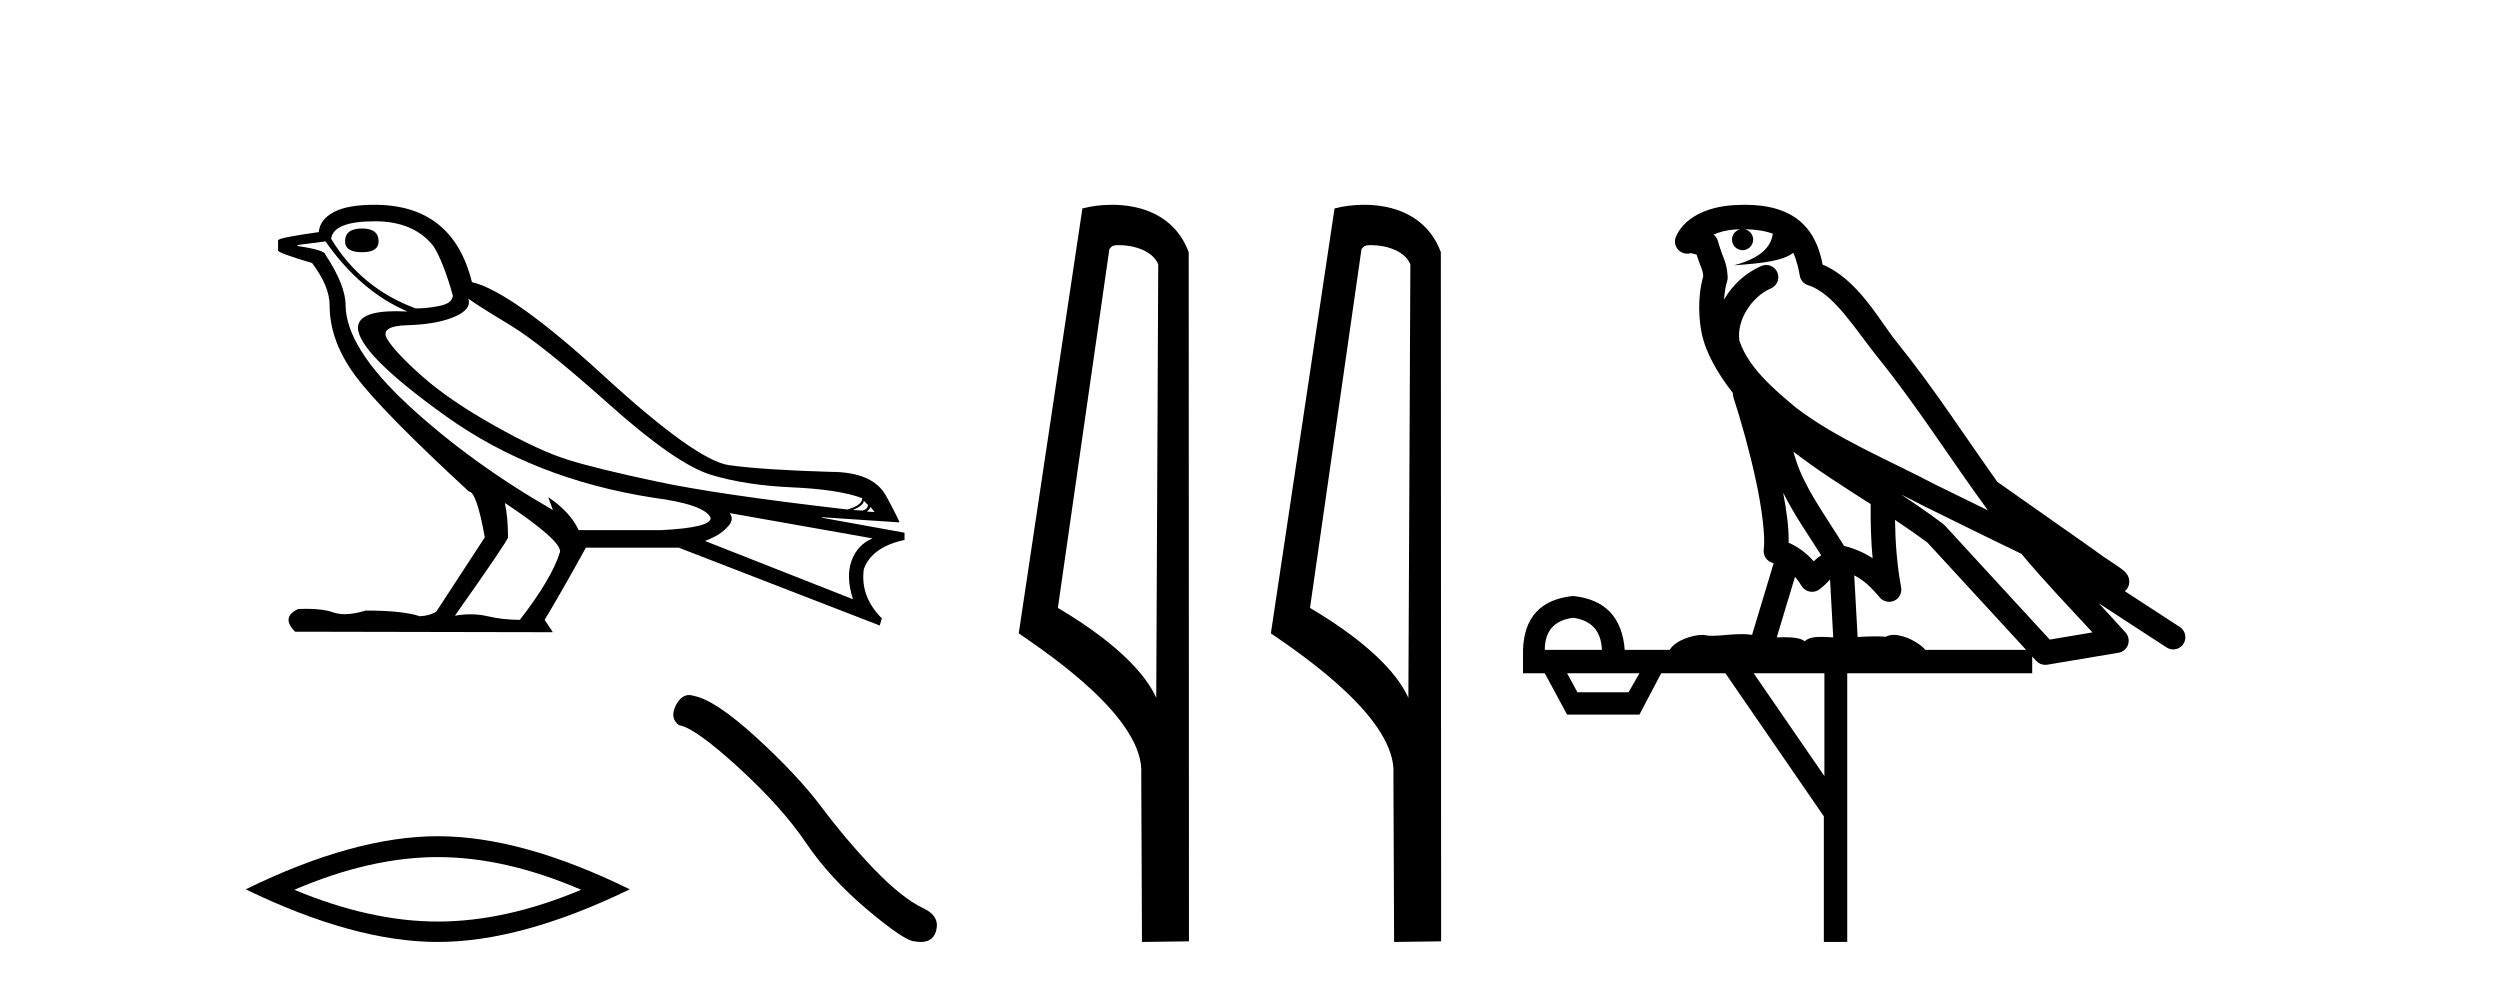
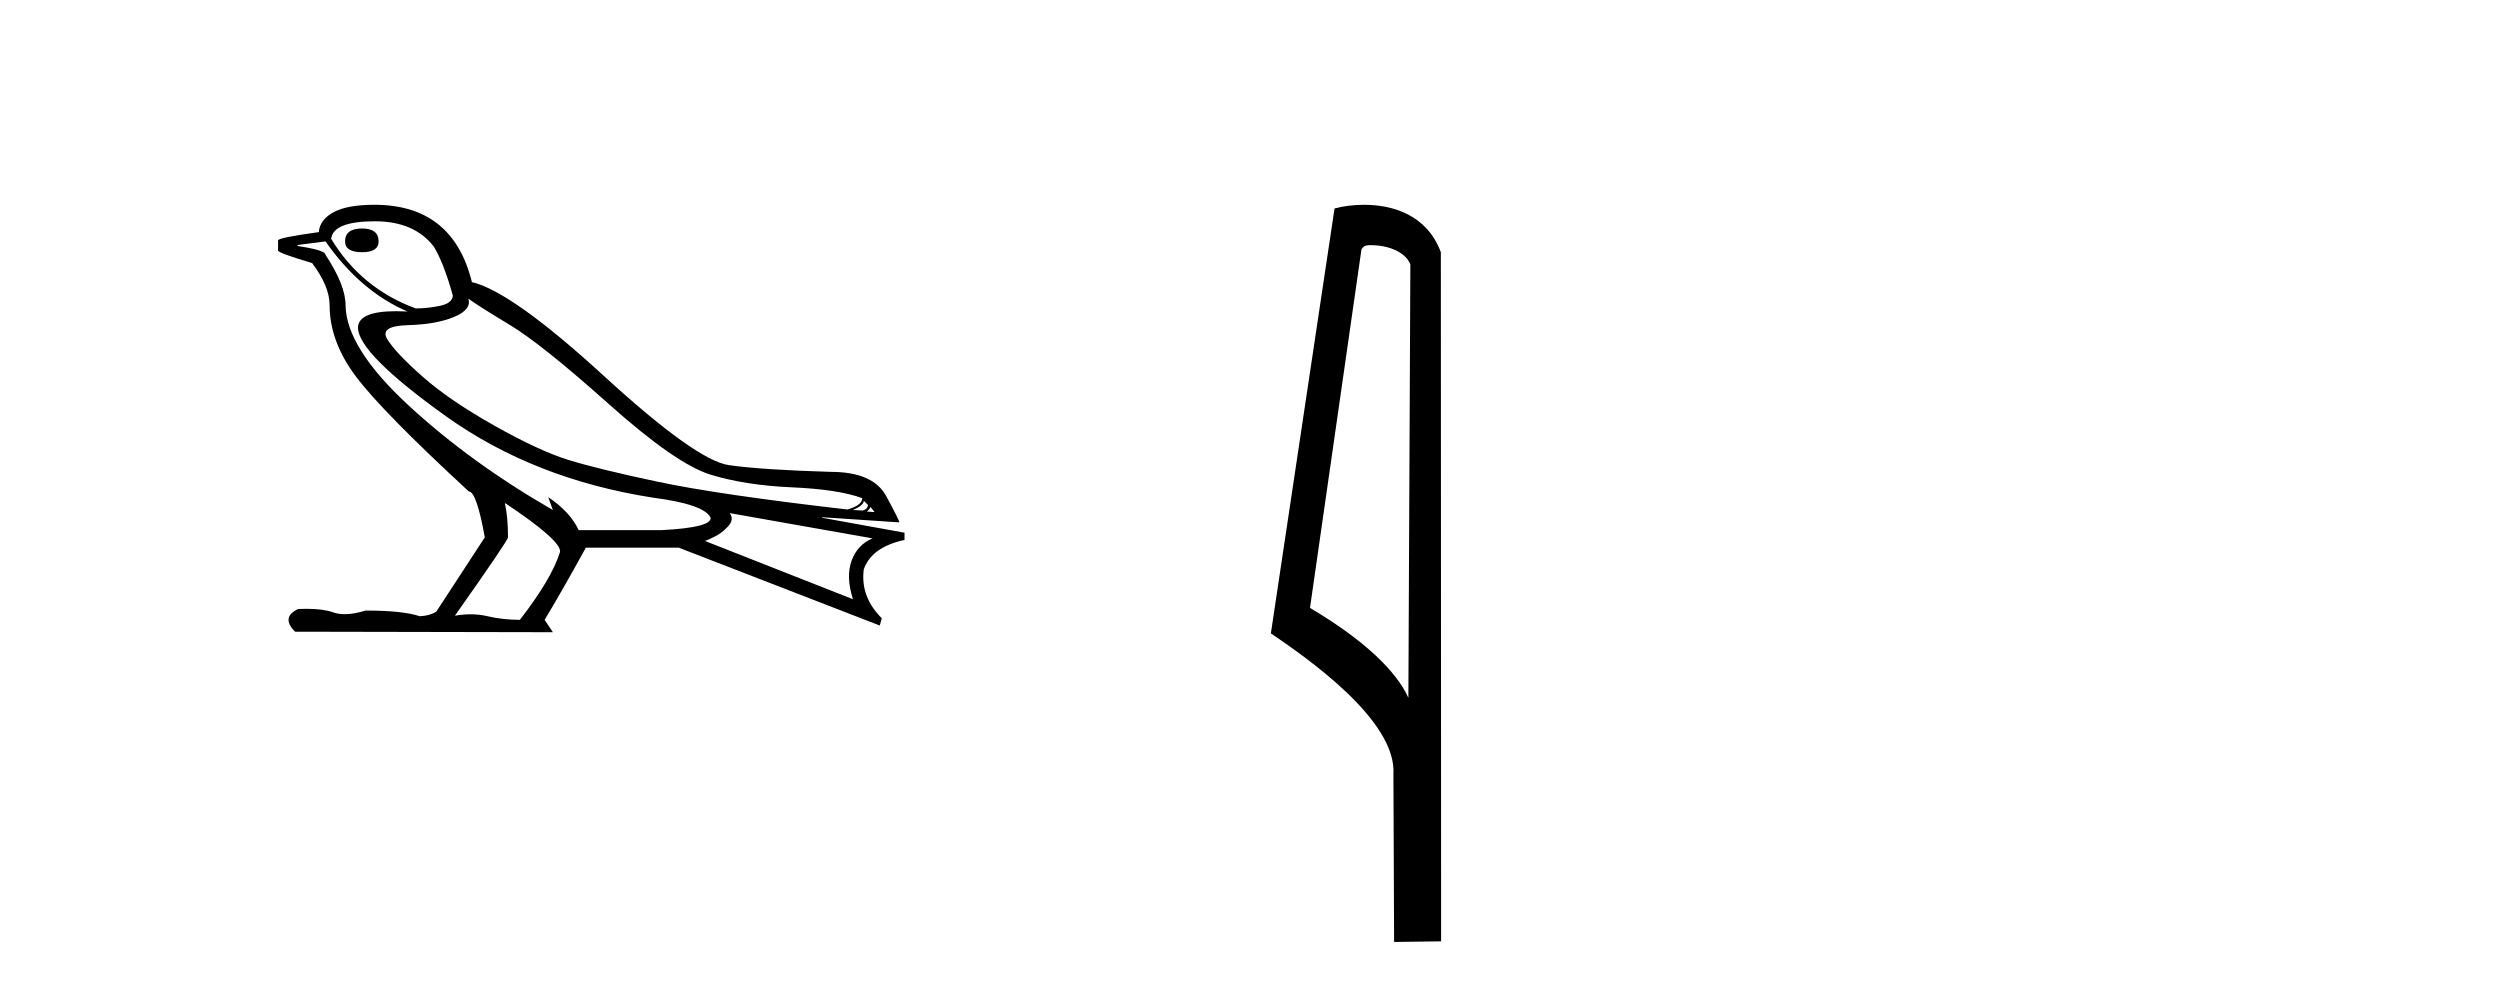
<svg xmlns="http://www.w3.org/2000/svg" width="103.0" height="41.0">
  <path d="M 14.918 9.414 Q 14.217 9.414 14.217 9.945 Q 14.217 10.391 14.918 10.391 Q 15.598 10.391 15.598 9.945 Q 15.598 9.414 14.918 9.414 ZM 15.449 9.117 Q 17.064 9.117 17.871 10.157 Q 18.275 10.816 18.657 12.176 Q 18.636 12.494 18.126 12.6 Q 17.616 12.707 17.127 12.707 Q 14.876 11.878 13.644 9.839 Q 13.729 9.117 15.449 9.117 ZM 19.294 12.303 Q 19.698 12.6 21.004 13.386 Q 22.311 14.172 25.083 16.647 Q 27.855 19.122 29.278 19.557 Q 30.702 19.993 32.624 20.078 Q 34.547 20.163 35.524 20.524 Q 35.524 20.821 34.908 20.991 Q 29.576 20.375 27.08 19.844 Q 24.584 19.313 23.394 18.941 Q 22.204 18.57 20.356 17.529 Q 18.508 16.488 17.404 15.511 Q 16.299 14.534 15.959 13.981 Q 15.619 13.429 16.798 13.397 Q 17.977 13.365 18.71 13.057 Q 19.443 12.749 19.294 12.303 ZM 35.588 20.63 L 35.757 20.8 Q 35.757 20.97 35.545 21.034 L 35.141 21.013 Q 35.588 20.821 35.588 20.63 ZM 35.864 20.885 L 36.034 21.098 L 35.715 21.076 Q 35.842 20.97 35.864 20.885 ZM 13.41 9.945 Q 14.854 12.006 16.788 12.834 Q 16.541 12.821 16.325 12.821 Q 14.767 12.821 14.748 13.493 Q 14.748 14.555 18.37 17.146 Q 21.992 19.738 26.899 20.503 Q 29.023 20.779 29.278 21.331 Q 29.321 21.735 27.26 21.841 L 23.84 21.841 Q 23.5 21.098 22.587 20.482 L 22.587 20.482 L 22.778 21.013 Q 19.379 19.058 16.819 16.69 Q 14.26 14.321 14.238 12.579 Q 14.238 11.751 13.41 10.497 Q 13.41 10.306 12.263 10.136 L 12.263 10.094 L 13.41 9.945 ZM 30.064 21.14 L 35.949 22.181 Q 35.333 22.436 35.088 23.094 Q 34.844 23.753 35.141 24.688 L 29.045 22.287 Q 29.13 22.266 29.448 22.107 Q 29.767 21.947 30.011 21.671 Q 30.256 21.395 30.064 21.14 ZM 20.824 20.736 Q 23.118 22.266 23.075 22.733 Q 22.736 23.838 21.419 25.537 Q 20.717 25.537 20.091 25.389 Q 19.753 25.309 19.388 25.309 Q 19.075 25.309 18.742 25.367 Q 20.93 22.266 20.93 22.138 Q 20.93 21.31 20.802 20.736 ZM 15.428 8.437 Q 14.302 8.437 13.739 8.745 Q 13.176 9.053 13.134 9.563 Q 11.456 9.796 11.456 9.903 L 11.456 10.327 Q 11.498 10.434 12.858 10.837 Q 13.58 11.793 13.58 12.579 Q 13.58 14.066 14.663 15.511 Q 15.747 16.955 19.315 20.248 Q 19.634 20.248 19.974 22.138 L 17.977 25.197 Q 17.722 25.367 17.297 25.389 Q 16.596 25.155 15.067 25.155 Q 14.582 25.304 14.206 25.304 Q 13.94 25.304 13.729 25.229 Q 13.316 25.083 12.625 25.083 Q 12.462 25.083 12.284 25.091 Q 11.562 25.431 12.157 26.026 L 22.778 26.047 L 22.438 25.537 Q 23.097 24.454 24.138 22.563 L 27.961 22.563 L 36.246 25.771 L 36.331 25.474 Q 35.439 24.581 35.588 23.456 Q 35.906 22.542 37.266 22.245 L 37.266 21.947 L 33.867 21.331 L 33.867 21.31 L 37.053 21.522 Q 37.053 21.437 36.512 20.439 Q 35.97 19.441 34.228 19.441 Q 31.381 19.356 30.033 19.164 Q 28.684 18.973 24.881 15.489 Q 21.079 12.006 19.443 11.623 Q 18.657 8.437 15.428 8.437 Z" style="fill:#000000;stroke:none" />
-   <path d="M 18.035 35.312 Q 20.822 35.312 23.945 36.659 Q 20.822 37.968 18.035 37.968 Q 15.267 37.968 12.125 36.659 Q 15.267 35.312 18.035 35.312 ZM 18.035 34.452 Q 14.594 34.452 10.124 36.64 Q 14.594 38.809 18.035 38.809 Q 21.476 38.809 25.946 36.64 Q 21.495 34.452 18.035 34.452 Z" style="fill:#000000;stroke:none" />
-   <path d="M 28.39 28.636 Q 28.068 28.636 27.849 29.051 Q 27.577 29.587 27.977 29.878 Q 28.639 29.987 30.446 31.639 Q 32.243 33.291 33.206 34.725 Q 34.177 36.16 35.72 37.467 Q 37.264 38.765 37.672 38.783 Q 37.814 38.809 37.934 38.809 Q 38.446 38.809 38.571 38.339 Q 38.725 37.749 38.063 37.431 Q 37.182 37.022 36.011 35.806 Q 34.84 34.58 33.85 33.255 Q 32.852 31.929 31.163 30.386 Q 29.474 28.843 28.585 28.67 Q 28.483 28.636 28.39 28.636 Z" style="fill:#000000;stroke:none" />
-   <path d="M 46.107 10.1 C 46.732 10.1 47.496 10.34 47.719 10.89 L 47.637 28.751 L 47.637 28.751 C 47.32 28.034 46.379 26.699 43.584 25.046 L 45.706 10.263 C 45.806 10.157 45.803 10.1 46.107 10.1 ZM 47.637 28.751 L 47.637 28.751 C 47.637 28.751 47.637 28.751 47.637 28.751 L 47.637 28.751 L 47.637 28.751 ZM 45.81 8.437 C 45.332 8.437 44.9 8.505 44.595 8.588 L 41.972 26.094 C 43.359 27.044 47.172 29.648 47.02 31.91 L 47.049 38.809 L 48.985 38.783 L 48.975 10.393 C 48.399 8.837 46.968 8.437 45.81 8.437 Z" style="fill:#000000;stroke:none" />
  <path d="M 56.495 10.1 C 57.12 10.1 57.884 10.34 58.107 10.89 L 58.025 28.751 L 58.025 28.751 C 57.708 28.034 56.767 26.699 53.972 25.046 L 56.094 10.263 C 56.194 10.157 56.191 10.1 56.495 10.1 ZM 58.025 28.751 L 58.025 28.751 C 58.025 28.751 58.025 28.751 58.025 28.751 L 58.025 28.751 L 58.025 28.751 ZM 56.198 8.437 C 55.72 8.437 55.289 8.505 54.983 8.588 L 52.36 26.094 C 53.748 27.044 57.561 29.648 57.409 31.91 L 57.437 38.809 L 59.374 38.783 L 59.363 10.393 C 58.787 8.837 57.356 8.437 56.198 8.437 Z" style="fill:#000000;stroke:none" />
-   <path d="M 71.872 9.444 C 72.326 9.448 72.724 9.513 73.04 9.628 C 72.987 10.005 72.755 10.588 71.432 10.932 C 72.663 10.843 73.467 10.742 73.883 10.414 C 74.033 10.752 74.114 11.134 74.15 11.353 C 74.18 11.541 74.315 11.696 74.498 11.752 C 75.552 12.075 76.478 13.629 77.367 14.728 C 78.969 16.707 80.355 18.912 81.902 21.026 C 81.188 20.676 80.475 20.326 79.758 19.976 C 77.765 18.928 75.718 18.102 74.011 16.81 C 73.017 15.983 72.033 15.129 71.664 14.04 C 71.536 13.201 72.164 12.229 72.959 11.883 C 73.176 11.792 73.301 11.563 73.259 11.332 C 73.218 11.1 73.022 10.928 72.787 10.918 C 72.78 10.918 72.772 10.918 72.765 10.918 C 72.693 10.918 72.623 10.933 72.557 10.963 C 71.922 11.24 71.378 11.735 71.032 12.342 C 71.049 12.085 71.085 11.822 71.158 11.585 C 71.176 11.529 71.183 11.47 71.18 11.411 C 71.163 11.099 71.11 10.882 71.041 10.698 C 70.972 10.514 70.898 10.35 70.775 9.924 C 70.745 9.821 70.684 9.73 70.599 9.665 C 70.835 9.561 71.131 9.477 71.489 9.454 C 71.56 9.449 71.629 9.449 71.699 9.447 L 71.699 9.447 C 71.504 9.49 71.358 9.664 71.358 9.872 C 71.358 10.112 71.554 10.307 71.794 10.307 C 72.035 10.307 72.23 10.112 72.23 9.872 C 72.23 9.658 72.076 9.481 71.872 9.444 ZM 73.886 18.609 C 74.908 19.396 76.001 20.083 77.072 20.769 C 77.064 21.509 77.082 22.253 77.151 22.999 C 76.802 22.771 76.419 22.6 75.975 22.492 C 75.315 21.42 74.591 20.432 74.149 19.384 C 74.057 19.167 73.971 18.896 73.886 18.609 ZM 73.466 20.299 C 73.927 21.223 74.515 22.054 75.033 22.877 C 74.934 22.944 74.844 23.014 74.772 23.082 C 74.754 23.099 74.743 23.111 74.726 23.128 C 74.441 22.8 74.094 22.534 73.691 22.361 C 73.707 21.773 73.612 21.065 73.466 20.299 ZM 78.327 20.376 L 78.327 20.376 C 78.657 20.539 78.984 20.703 79.305 20.872 C 79.31 20.874 79.314 20.876 79.319 20.878 C 80.635 21.52 81.95 22.18 83.282 22.816 C 84.221 23.947 85.234 24.996 86.209 26.055 C 85.623 26.154 85.036 26.252 84.449 26.351 C 83.008 24.783 81.566 23.216 80.125 21.648 C 80.104 21.626 80.082 21.606 80.058 21.588 C 79.496 21.162 78.914 20.763 78.327 20.376 ZM 73.954 23.766 C 74.051 23.877 74.143 24.001 74.226 24.141 C 74.299 24.261 74.419 24.345 74.556 24.373 C 74.59 24.38 74.623 24.383 74.656 24.383 C 74.761 24.383 74.864 24.35 74.95 24.288 C 75.161 24.135 75.289 23.989 75.398 23.876 L 75.529 26.261 C 75.36 26.25 75.189 26.239 75.029 26.239 C 74.748 26.239 74.501 26.275 74.358 26.42 C 74.189 26.29 73.885 26.253 73.507 26.253 C 73.41 26.253 73.308 26.256 73.202 26.26 L 73.954 23.766 ZM 64.81 25.452 C 65.572 25.556 65.968 25.997 65.998 26.774 L 63.645 26.774 C 63.645 25.997 64.033 25.556 64.81 25.452 ZM 78.075 21.42 L 78.075 21.42 C 78.536 21.727 78.988 22.039 79.421 22.365 C 80.772 23.835 82.123 25.304 83.475 26.774 L 79.33 26.774 C 79.042 26.454 78.455 26.157 78.021 26.157 C 77.897 26.157 77.786 26.181 77.697 26.235 C 77.559 26.223 77.415 26.218 77.265 26.218 C 77.03 26.218 76.783 26.23 76.534 26.245 L 76.394 23.705 L 76.394 23.705 C 76.773 23.898 77.081 24.18 77.449 24.618 C 77.547 24.734 77.689 24.796 77.833 24.796 C 77.906 24.796 77.979 24.78 78.047 24.748 C 78.253 24.651 78.368 24.427 78.327 24.203 C 78.157 23.286 78.087 22.359 78.075 21.42 ZM 67.545 27.738 L 67.096 28.522 L 64.99 28.522 L 64.564 27.738 ZM 75.165 27.738 L 75.165 31.974 L 72.251 27.738 ZM 71.885 8.437 C 71.868 8.437 71.852 8.437 71.836 8.437 C 71.7 8.438 71.563 8.443 71.425 8.452 L 71.424 8.452 C 70.253 8.528 69.375 9.003 69.05 9.749 C 68.974 9.923 69.003 10.125 69.124 10.271 C 69.221 10.387 69.363 10.451 69.509 10.451 C 69.548 10.451 69.586 10.447 69.625 10.438 C 69.655 10.431 69.66 10.427 69.666 10.427 C 69.672 10.427 69.678 10.432 69.716 10.441 C 69.753 10.449 69.815 10.467 69.899 10.489 C 69.99 10.772 70.061 10.942 70.101 11.049 C 70.146 11.17 70.16 11.213 70.172 11.386 C 69.912 12.318 70.013 13.254 70.11 13.729 C 70.271 14.516 70.758 15.378 71.395 16.194 C 71.393 16.255 71.398 16.316 71.418 16.375 C 71.727 17.319 72.086 18.6 72.343 19.795 C 72.6 20.99 72.737 22.136 72.667 22.638 C 72.632 22.892 72.794 23.132 73.044 23.194 C 73.054 23.197 73.064 23.201 73.075 23.203 L 72.186 26.155 C 72.041 26.133 71.895 26.126 71.749 26.126 C 71.316 26.126 70.889 26.195 70.547 26.195 C 70.433 26.195 70.329 26.187 70.237 26.167 C 70.206 26.16 70.167 26.157 70.122 26.157 C 69.765 26.157 69.014 26.375 68.795 26.774 L 66.939 26.774 C 66.835 25.429 66.125 24.69 64.81 24.555 C 63.481 24.69 62.793 25.429 62.748 26.774 L 62.748 27.738 L 63.645 27.738 L 64.564 29.441 L 67.545 29.441 L 68.441 27.738 L 71.086 27.738 L 75.142 33.632 L 75.142 38.809 L 76.106 38.809 L 76.106 27.738 L 83.727 27.738 L 83.727 27.048 C 83.783 27.109 83.839 27.17 83.894 27.23 C 83.99 27.335 84.125 27.392 84.264 27.392 C 84.291 27.392 84.319 27.39 84.347 27.386 C 85.325 27.221 86.304 27.057 87.283 26.893 C 87.463 26.863 87.613 26.737 87.674 26.564 C 87.734 26.392 87.696 26.2 87.574 26.064 C 87.209 25.655 86.838 25.253 86.467 24.854 L 86.467 24.854 L 89.262 26.674 C 89.347 26.729 89.441 26.756 89.535 26.756 C 89.7 26.756 89.861 26.675 89.957 26.527 C 90.108 26.295 90.042 25.984 89.81 25.833 L 87.541 24.356 C 87.589 24.317 87.635 24.268 87.669 24.202 C 87.751 24.047 87.729 23.886 87.702 23.803 C 87.675 23.72 87.646 23.679 87.622 23.647 C 87.529 23.519 87.48 23.498 87.414 23.446 C 87.347 23.395 87.273 23.343 87.193 23.288 C 87.032 23.178 86.845 23.056 86.685 22.949 C 86.525 22.842 86.375 22.73 86.37 22.726 C 86.354 22.711 86.338 22.698 86.32 22.686 C 84.983 21.745 83.644 20.805 82.307 19.865 C 82.303 19.862 82.298 19.86 82.293 19.857 C 80.934 17.95 79.648 15.95 78.148 14.096 C 77.417 13.194 76.565 11.524 75.09 10.901 C 75.009 10.459 74.826 9.754 74.274 9.217 C 73.679 8.638 72.817 8.437 71.885 8.437 Z" style="fill:#000000;stroke:none" />
</svg>